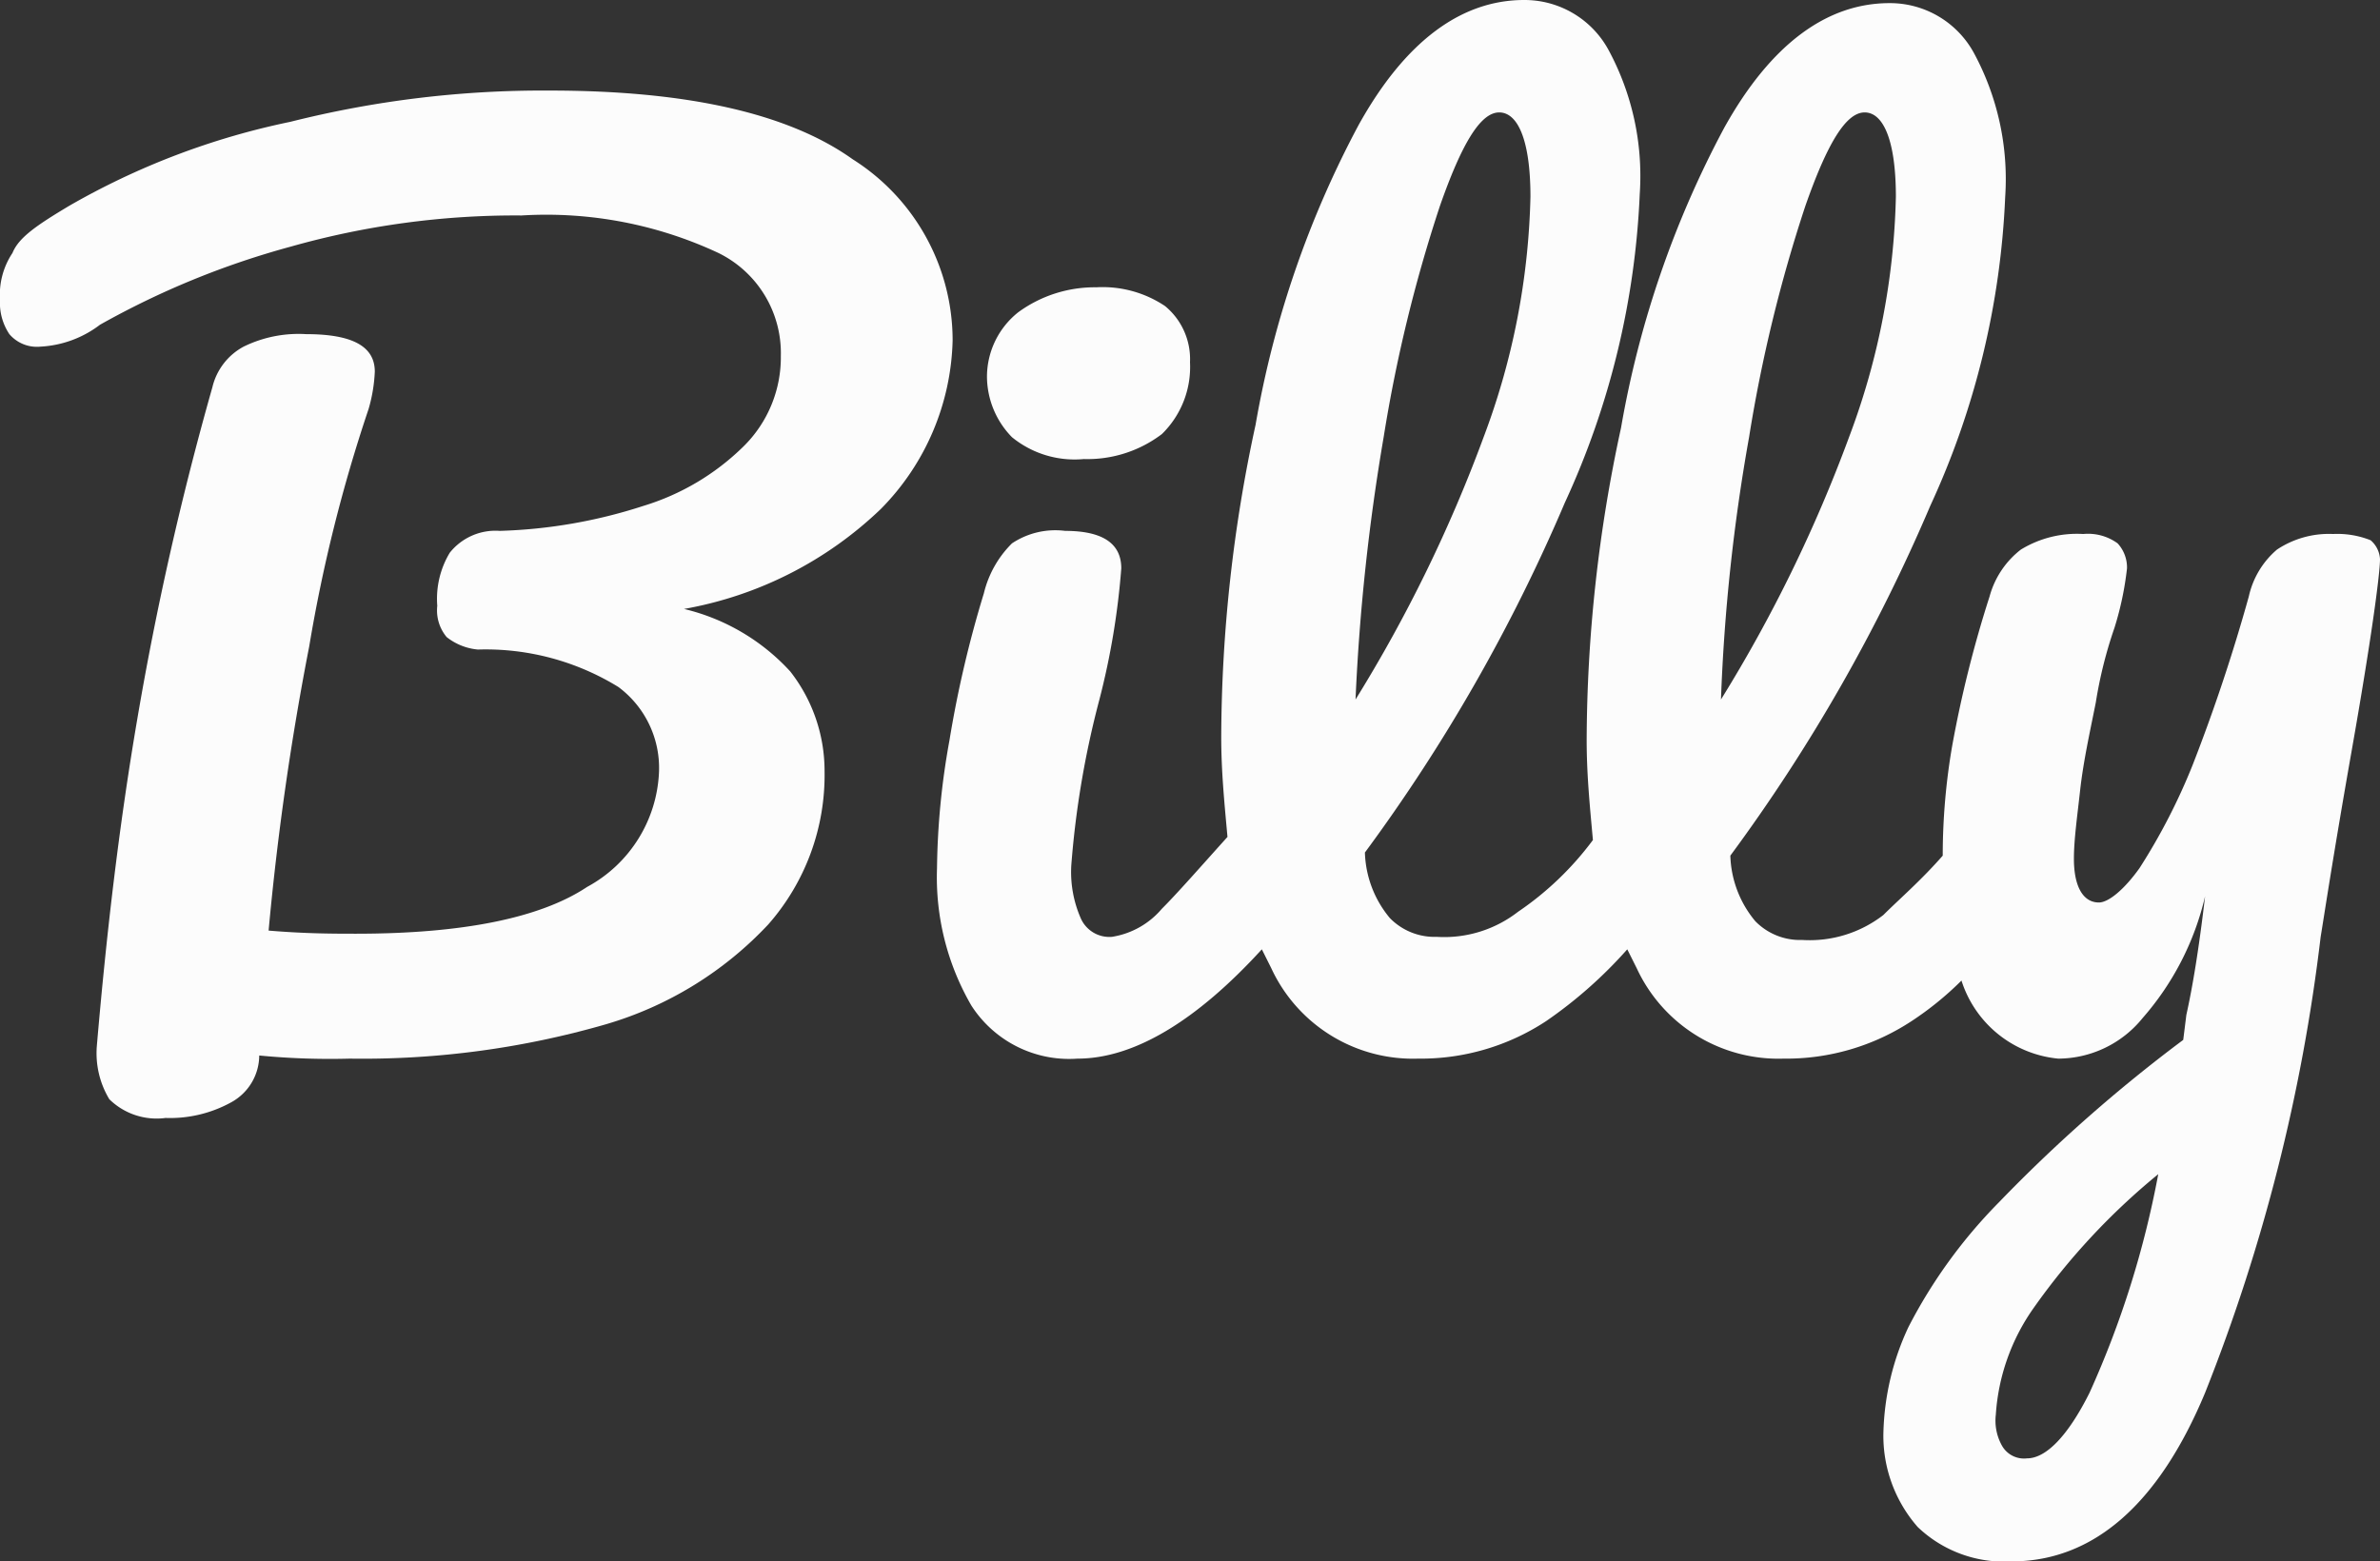
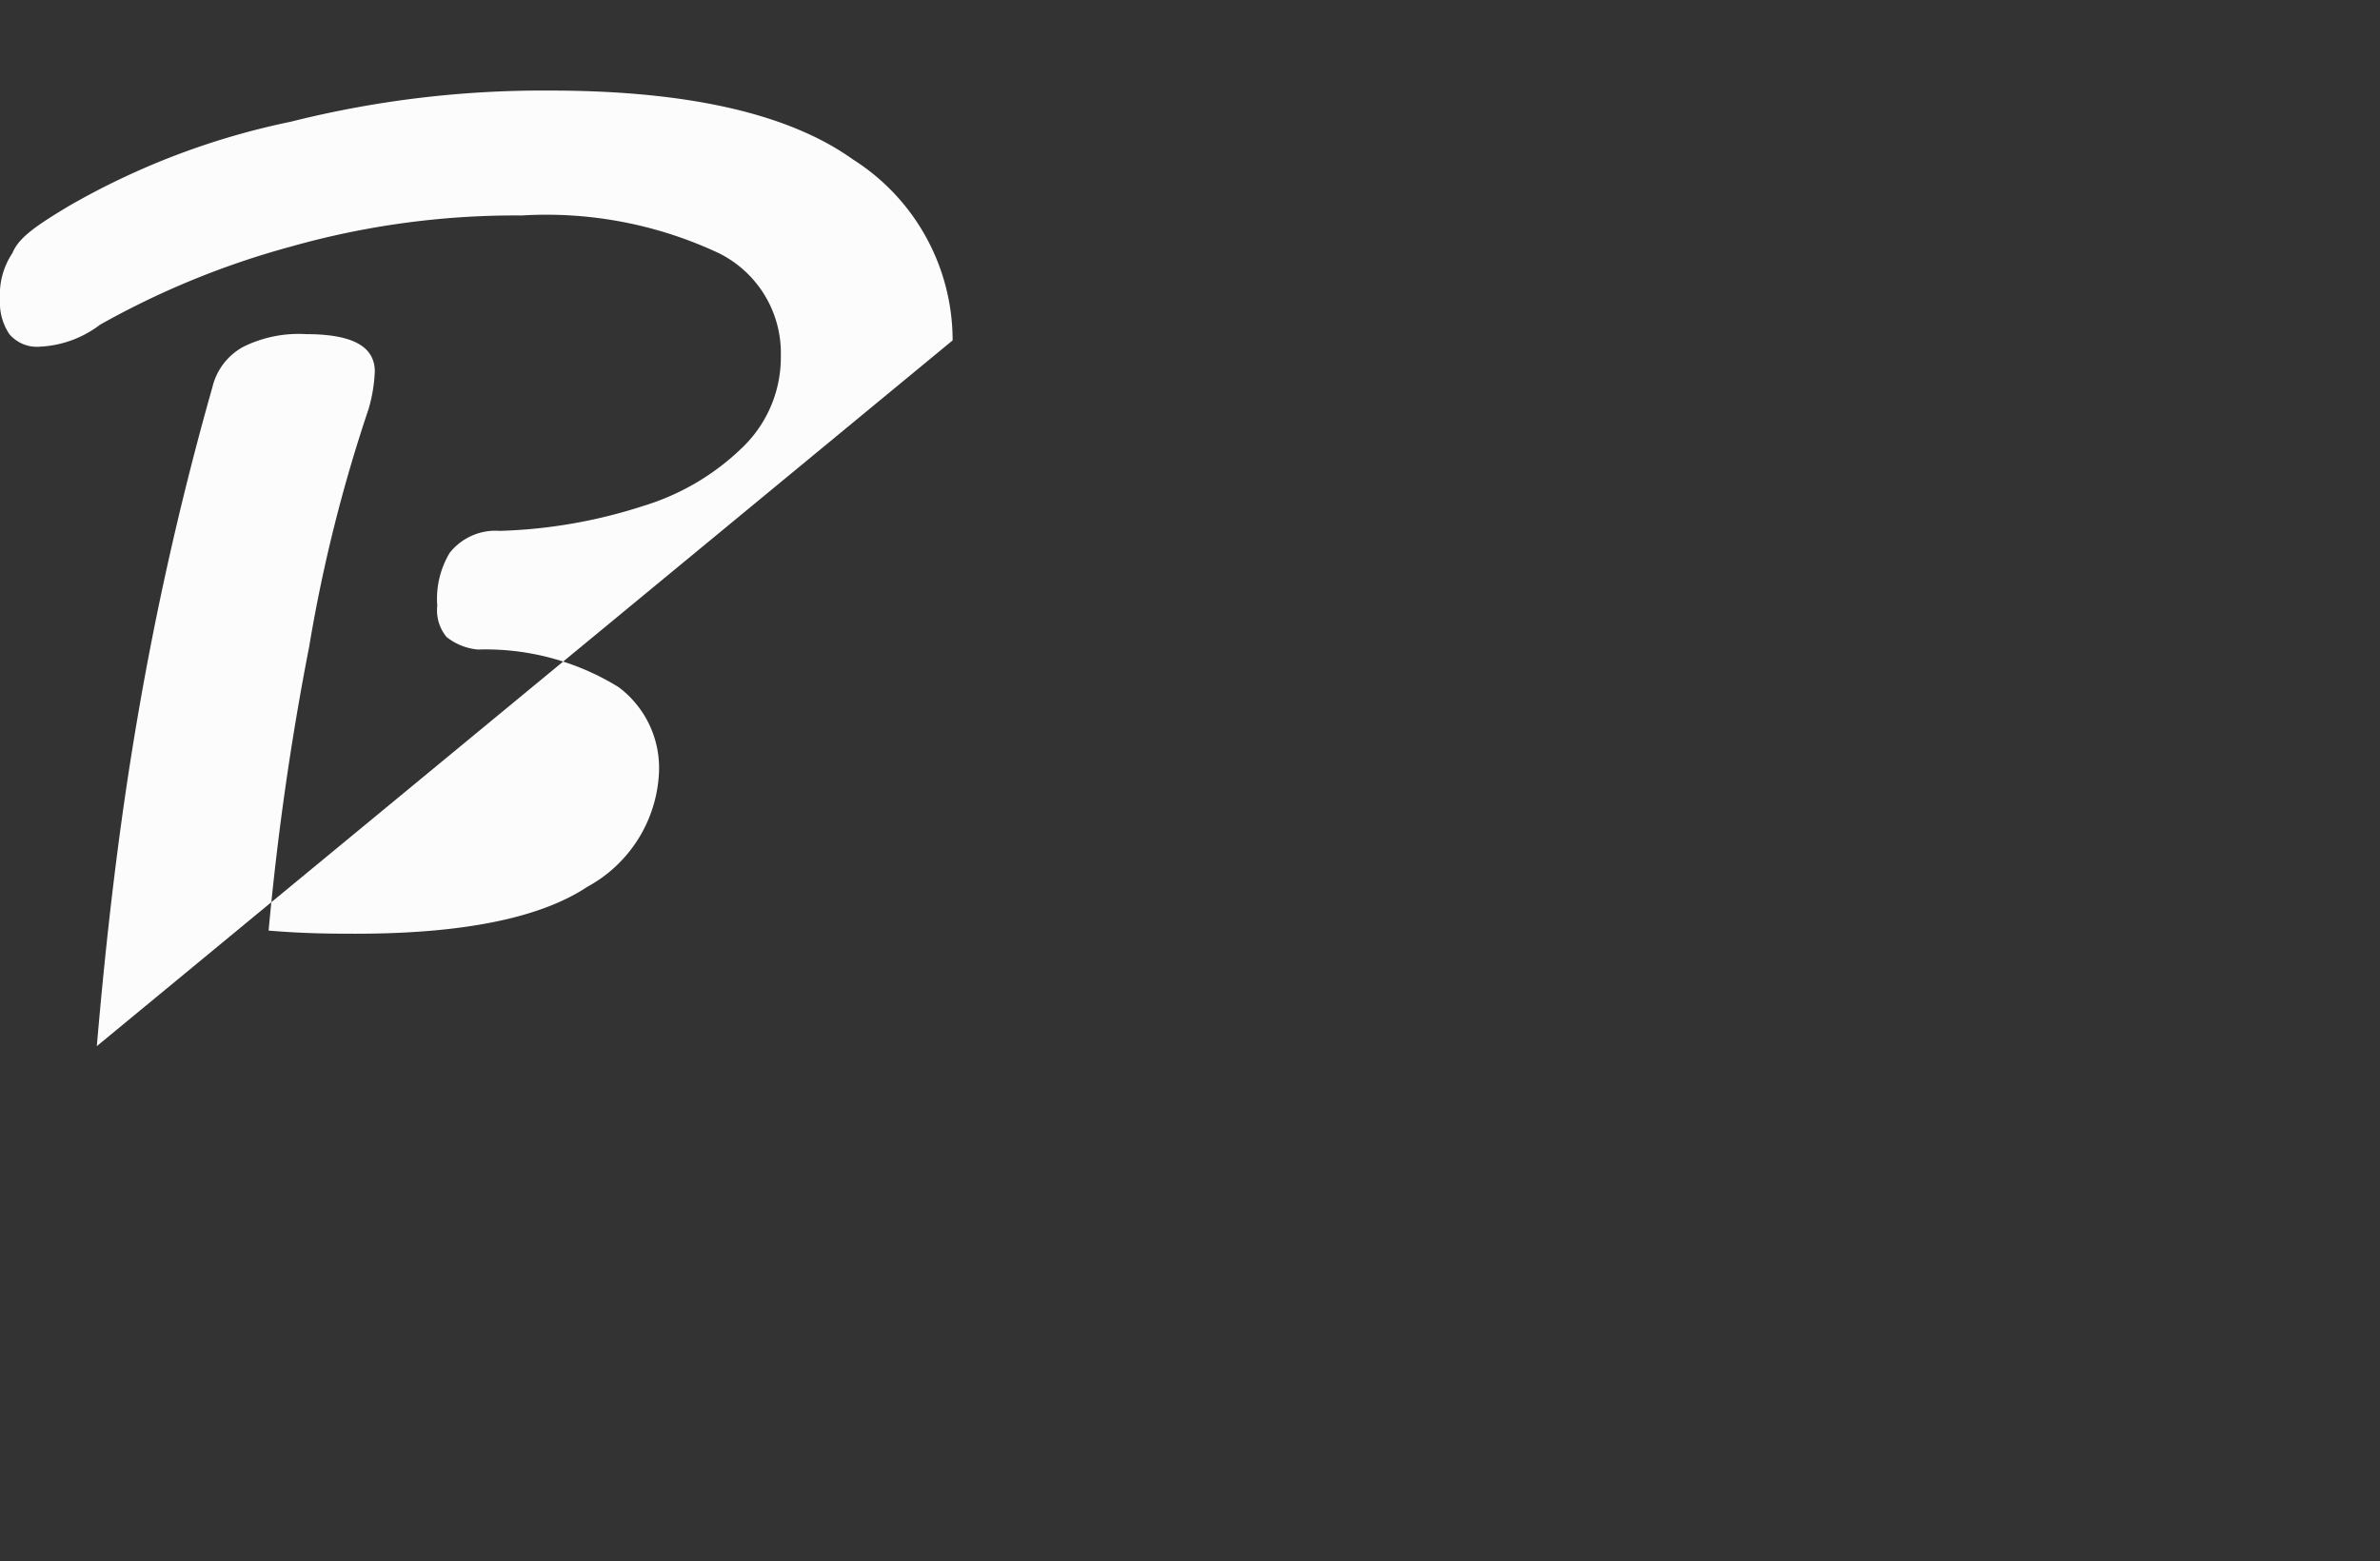
<svg xmlns="http://www.w3.org/2000/svg" viewBox="0 0 76.2 50">
  <rect x="0" y="0" width="76.2" height="50" fill="#333333" stroke="none" />
  <defs>
    <style>.cls-1{fill:#fcfcfc;}</style>
  </defs>
  <g id="Calque_2" data-name="Calque 2">
    <g id="Calque_1-2" data-name="Calque 1">
-       <path class="cls-1" d="M30.5,10.9a6.86,6.86,0,0,0-3.2-5.8c-2.1-1.5-5.4-2.2-9.7-2.2a33.09,33.09,0,0,0-8.3,1A23.86,23.86,0,0,0,2.2,6.6C1.2,7.2.6,7.6.4,8.1A2.41,2.41,0,0,0,0,9.6a1.8,1.8,0,0,0,.3,1.1,1.16,1.16,0,0,0,1,.4,3.43,3.43,0,0,0,1.9-.7A26.68,26.68,0,0,1,9.3,7.9a26.42,26.42,0,0,1,7.4-1A13,13,0,0,1,23,8.1a3.57,3.57,0,0,1,2,3.3,4,4,0,0,1-1.2,2.9,7.8,7.8,0,0,1-3.2,1.9A16.37,16.37,0,0,1,16,17a1.87,1.87,0,0,0-1.6.7,2.86,2.86,0,0,0-.4,1.7,1.33,1.33,0,0,0,.3,1,1.88,1.88,0,0,0,1,.4A8.1,8.1,0,0,1,19.8,22a3.23,3.23,0,0,1,1.3,2.7,4.39,4.39,0,0,1-2.3,3.7c-1.5,1-4,1.5-7.4,1.5-.7,0-1.6,0-2.8-.1a90.59,90.59,0,0,1,1.3-9.1,49,49,0,0,1,1.9-7.6,5,5,0,0,0,.2-1.2c0-.8-.7-1.2-2.2-1.2a4,4,0,0,0-2,.4,2,2,0,0,0-1,1.3A101,101,0,0,0,4.4,23c-.6,3.5-1,7-1.3,10.5a2.86,2.86,0,0,0,.4,1.7,2.16,2.16,0,0,0,1.8.6,4.06,4.06,0,0,0,2.1-.5,1.72,1.72,0,0,0,.9-1.5,23.58,23.58,0,0,0,2.9.1,28.06,28.06,0,0,0,8.2-1.1,11.57,11.57,0,0,0,5.2-3.2,7.24,7.24,0,0,0,1.8-4.9,5.17,5.17,0,0,0-1.1-3.2,6.72,6.72,0,0,0-3.4-2,12.15,12.15,0,0,0,6.3-3.2,7.94,7.94,0,0,0,2.3-5.4" />
-       <path class="cls-1" d="M32.4,14a3.17,3.17,0,0,0,2.3.7,3.94,3.94,0,0,0,2.5-.8,3,3,0,0,0,.9-2.3,2.2,2.2,0,0,0-.8-1.8,3.59,3.59,0,0,0-2.2-.6,4.15,4.15,0,0,0-2.5.8,2.64,2.64,0,0,0-1,2.1,2.79,2.79,0,0,0,.8,1.9" />
-       <path class="cls-1" d="M66.9,44.6c-.7,1.4-1.4,2.1-2,2.1a.81.81,0,0,1-.8-.4,1.64,1.64,0,0,1-.2-1,6.66,6.66,0,0,1,1.2-3.4,21.59,21.59,0,0,1,4-4.3,30.54,30.54,0,0,1-2.2,7M56,14a47.26,47.26,0,0,1,1.8-7.4c.7-2,1.3-3,1.9-3s1,.9,1,2.7A23.22,23.22,0,0,1,59.2,14a46.39,46.39,0,0,1-4.1,8.4A59.89,59.89,0,0,1,56,14M44.3,14a47.26,47.26,0,0,1,1.8-7.4c.7-2,1.3-3,1.9-3s1,.9,1,2.7A23.22,23.22,0,0,1,47.5,14a46.39,46.39,0,0,1-4.1,8.4,67,67,0,0,1,.9-8.4m31.6,3.3a2.87,2.87,0,0,0-1.2-.2,3,3,0,0,0-1.8.5,2.75,2.75,0,0,0-.9,1.5,56.64,56.64,0,0,1-1.8,5.4,19.51,19.51,0,0,1-1.7,3.3c-.5.7-1,1.1-1.3,1.1-.5,0-.8-.5-.8-1.4,0-.6.1-1.3.2-2.2s.3-1.8.5-2.8a14,14,0,0,1,.6-2.4,10.11,10.11,0,0,0,.4-1.9,1.14,1.14,0,0,0-.3-.8,1.61,1.61,0,0,0-1.1-.3,3.44,3.44,0,0,0-2,.5,2.84,2.84,0,0,0-1,1.5,37.42,37.42,0,0,0-1.2,4.8,20.68,20.68,0,0,0-.3,3.5c-.7.8-1.4,1.4-1.9,1.9a3.85,3.85,0,0,1-2.6.8,2,2,0,0,1-1.5-.6,3.43,3.43,0,0,1-.8-2.1,55.36,55.36,0,0,0,6.4-11.2,26.21,26.21,0,0,0,2.4-9.9,8.49,8.49,0,0,0-1-4.6A3.06,3.06,0,0,0,60.5.1c-2,0-3.8,1.3-5.3,4a31.88,31.88,0,0,0-3.3,9.6,47.6,47.6,0,0,0-1.1,10c0,1.1.1,2.1.2,3.2a9.91,9.91,0,0,1-2.4,2.3A3.85,3.85,0,0,1,46,30a2,2,0,0,1-1.5-.6,3.43,3.43,0,0,1-.8-2.1,55.36,55.36,0,0,0,6.4-11.2,26.21,26.21,0,0,0,2.4-9.9,8.49,8.49,0,0,0-1-4.6A3.06,3.06,0,0,0,48.8,0c-2,0-3.8,1.3-5.3,4a31.88,31.88,0,0,0-3.3,9.6,47.6,47.6,0,0,0-1.1,10c0,1.1.1,2.1.2,3.2-.9,1-1.6,1.8-2.1,2.3a2.63,2.63,0,0,1-1.6.9,1,1,0,0,1-1-.6,3.69,3.69,0,0,1-.3-1.7,29.52,29.52,0,0,1,.9-5.3,24.06,24.06,0,0,0,.7-4.2q0-1.2-1.8-1.2a2.5,2.5,0,0,0-1.7.4,3.36,3.36,0,0,0-.9,1.6,35.74,35.74,0,0,0-1.1,4.7,24.15,24.15,0,0,0-.4,4.1,8.18,8.18,0,0,0,1.1,4.4,3.72,3.72,0,0,0,3.4,1.7c1.8,0,3.8-1.2,5.9-3.5l.3.6a5,5,0,0,0,4.7,2.9,7.3,7.3,0,0,0,4.1-1.2,14.28,14.28,0,0,0,2.6-2.3l.3.6a5,5,0,0,0,4.7,2.9,7.3,7.3,0,0,0,4.1-1.2,10.1,10.1,0,0,0,1.6-1.3,3.61,3.61,0,0,0,3.1,2.5,3.49,3.49,0,0,0,2.7-1.3,9,9,0,0,0,2-3.9c-.2,1.7-.4,2.9-.6,3.8l-.1.8A48.68,48.68,0,0,0,64,38.5a16.3,16.3,0,0,0-2.9,4,8.44,8.44,0,0,0-.8,3.4,4.43,4.43,0,0,0,1.1,3,4,4,0,0,0,3,1.1c2.6,0,4.7-1.8,6.2-5.4A58,58,0,0,0,74.3,30c.1-.6.4-2.6,1-6s.9-5.6.9-6.1a.86.86,0,0,0-.3-.6" />
+       <path class="cls-1" d="M30.5,10.9a6.86,6.86,0,0,0-3.2-5.8c-2.1-1.5-5.4-2.2-9.7-2.2a33.09,33.09,0,0,0-8.3,1A23.86,23.86,0,0,0,2.2,6.6C1.2,7.2.6,7.6.4,8.1A2.41,2.41,0,0,0,0,9.6a1.8,1.8,0,0,0,.3,1.1,1.16,1.16,0,0,0,1,.4,3.43,3.43,0,0,0,1.9-.7A26.68,26.68,0,0,1,9.3,7.9a26.42,26.42,0,0,1,7.4-1A13,13,0,0,1,23,8.1a3.57,3.57,0,0,1,2,3.3,4,4,0,0,1-1.2,2.9,7.8,7.8,0,0,1-3.2,1.9A16.37,16.37,0,0,1,16,17a1.87,1.87,0,0,0-1.6.7,2.86,2.86,0,0,0-.4,1.7,1.33,1.33,0,0,0,.3,1,1.88,1.88,0,0,0,1,.4A8.1,8.1,0,0,1,19.8,22a3.23,3.23,0,0,1,1.3,2.7,4.39,4.39,0,0,1-2.3,3.7c-1.5,1-4,1.5-7.4,1.5-.7,0-1.6,0-2.8-.1a90.59,90.59,0,0,1,1.3-9.1,49,49,0,0,1,1.9-7.6,5,5,0,0,0,.2-1.2c0-.8-.7-1.2-2.2-1.2a4,4,0,0,0-2,.4,2,2,0,0,0-1,1.3A101,101,0,0,0,4.4,23c-.6,3.5-1,7-1.3,10.5" />
    </g>
  </g>
</svg>